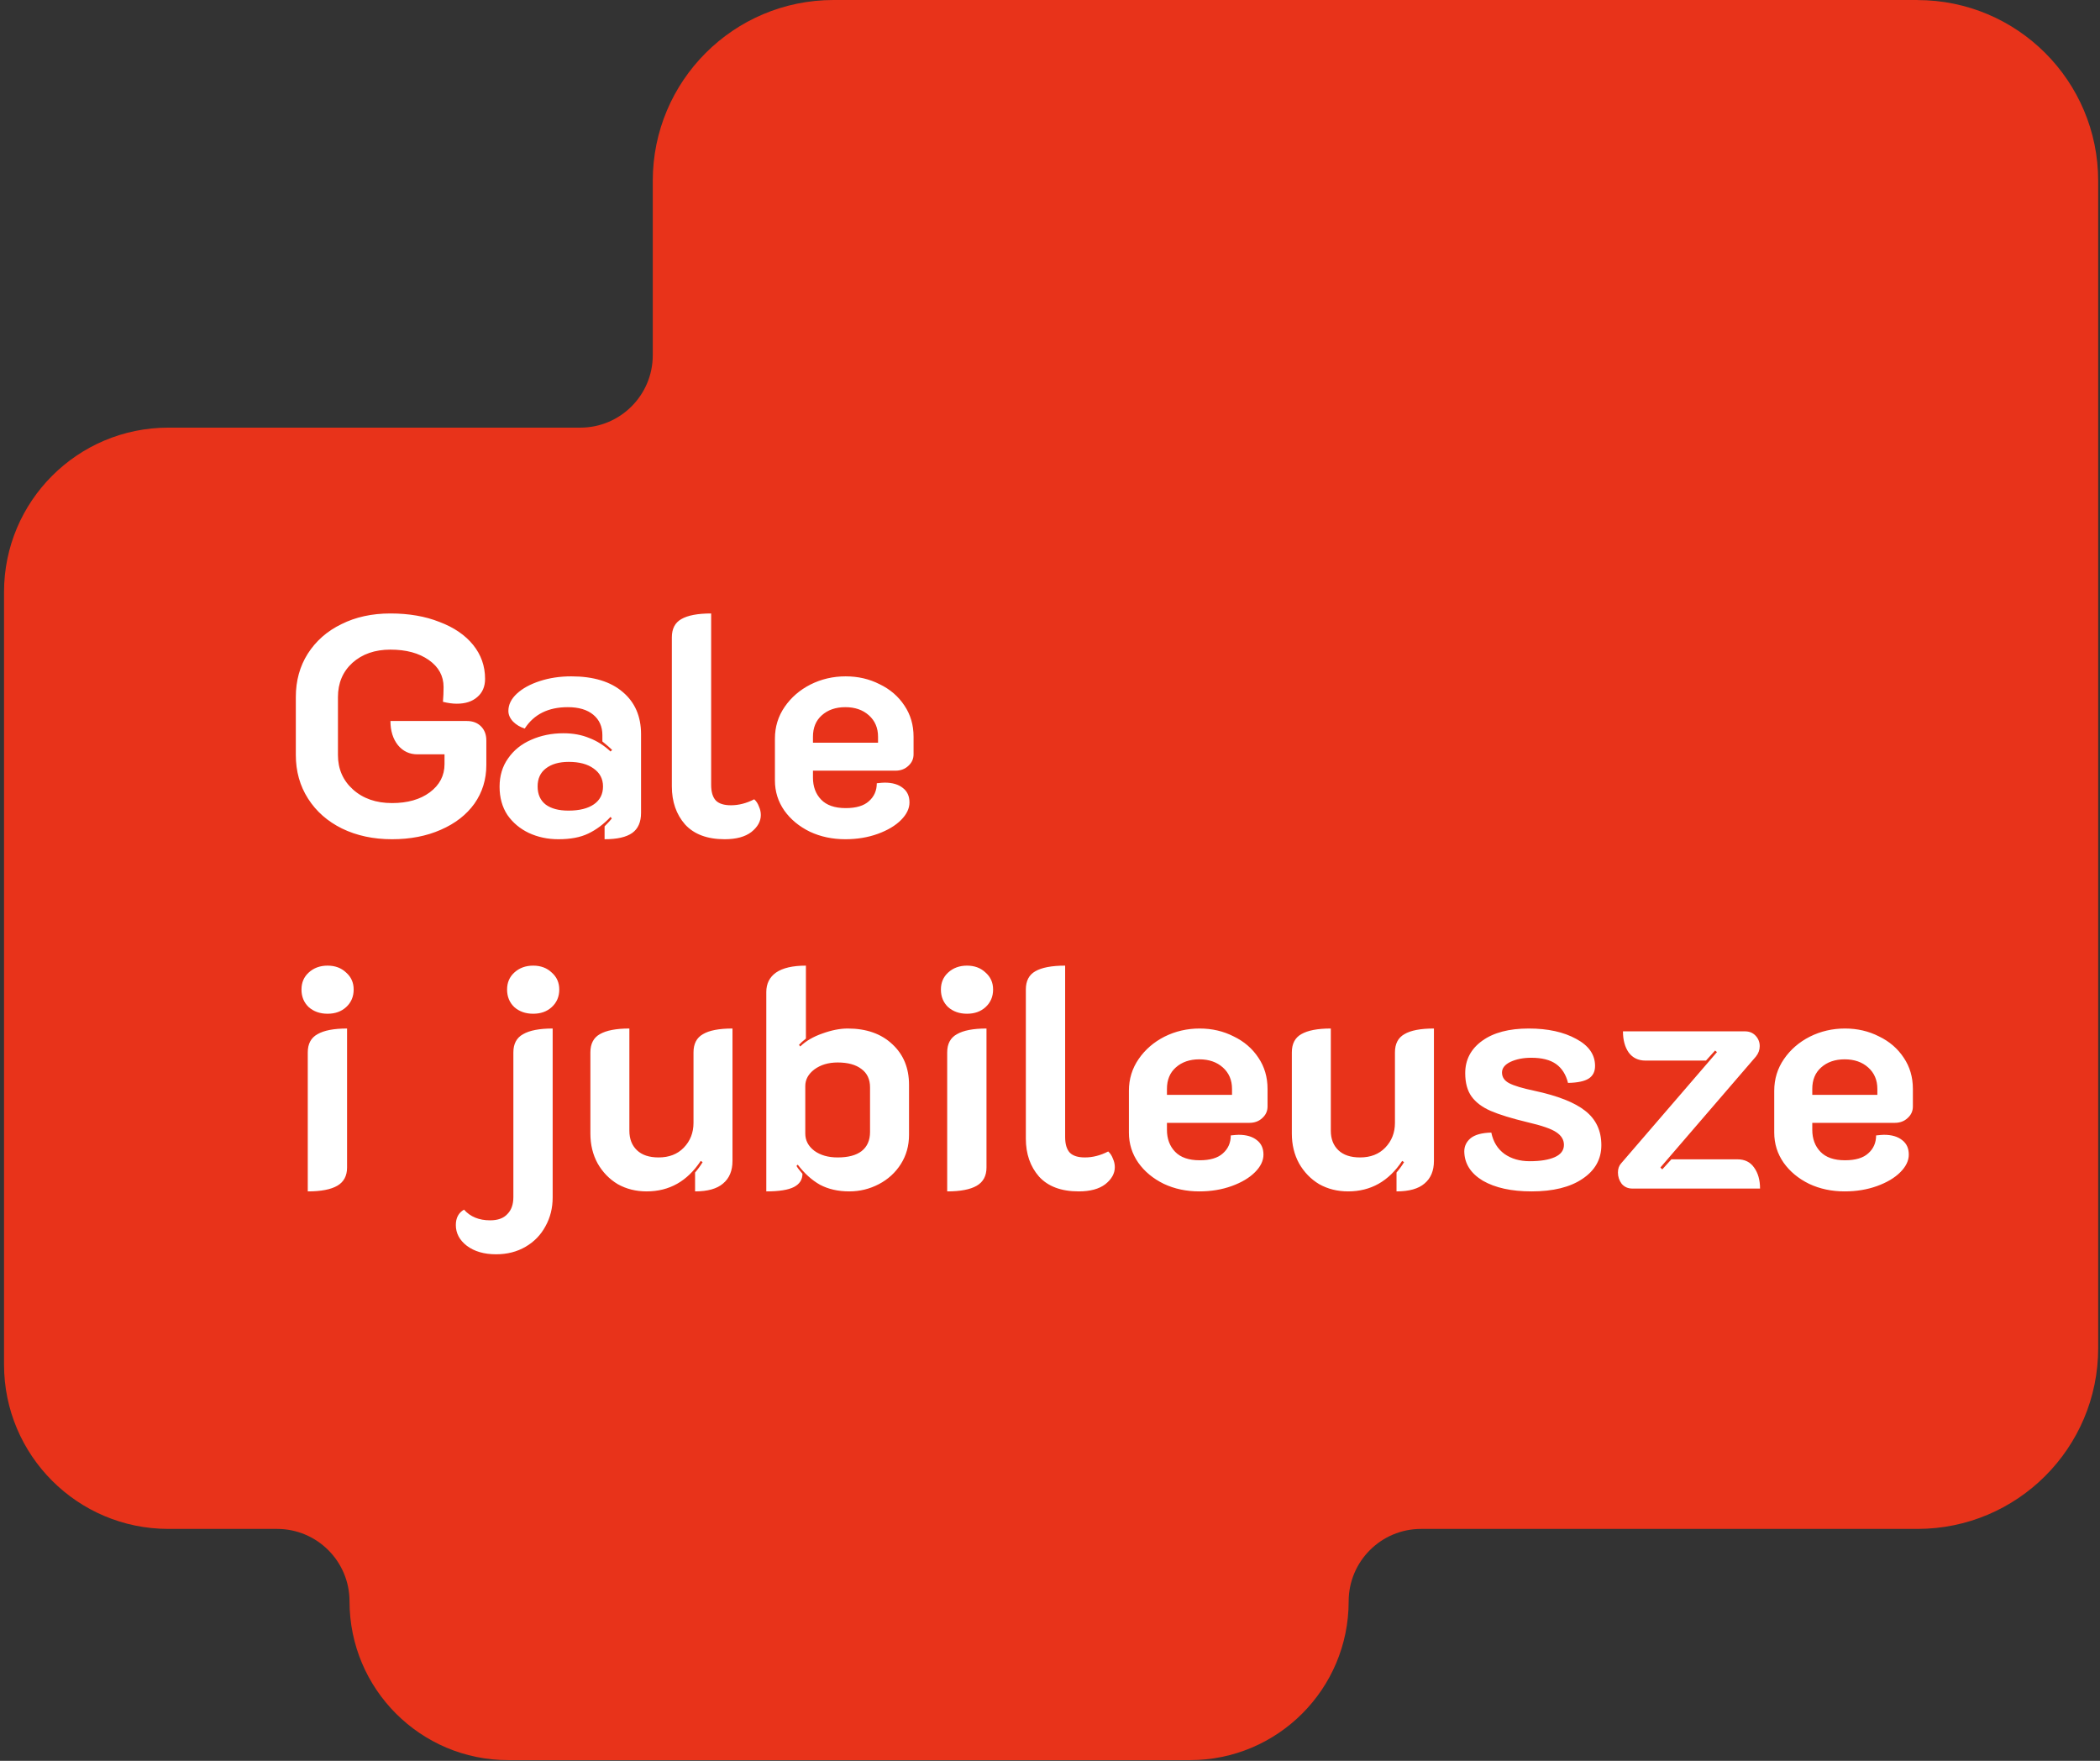
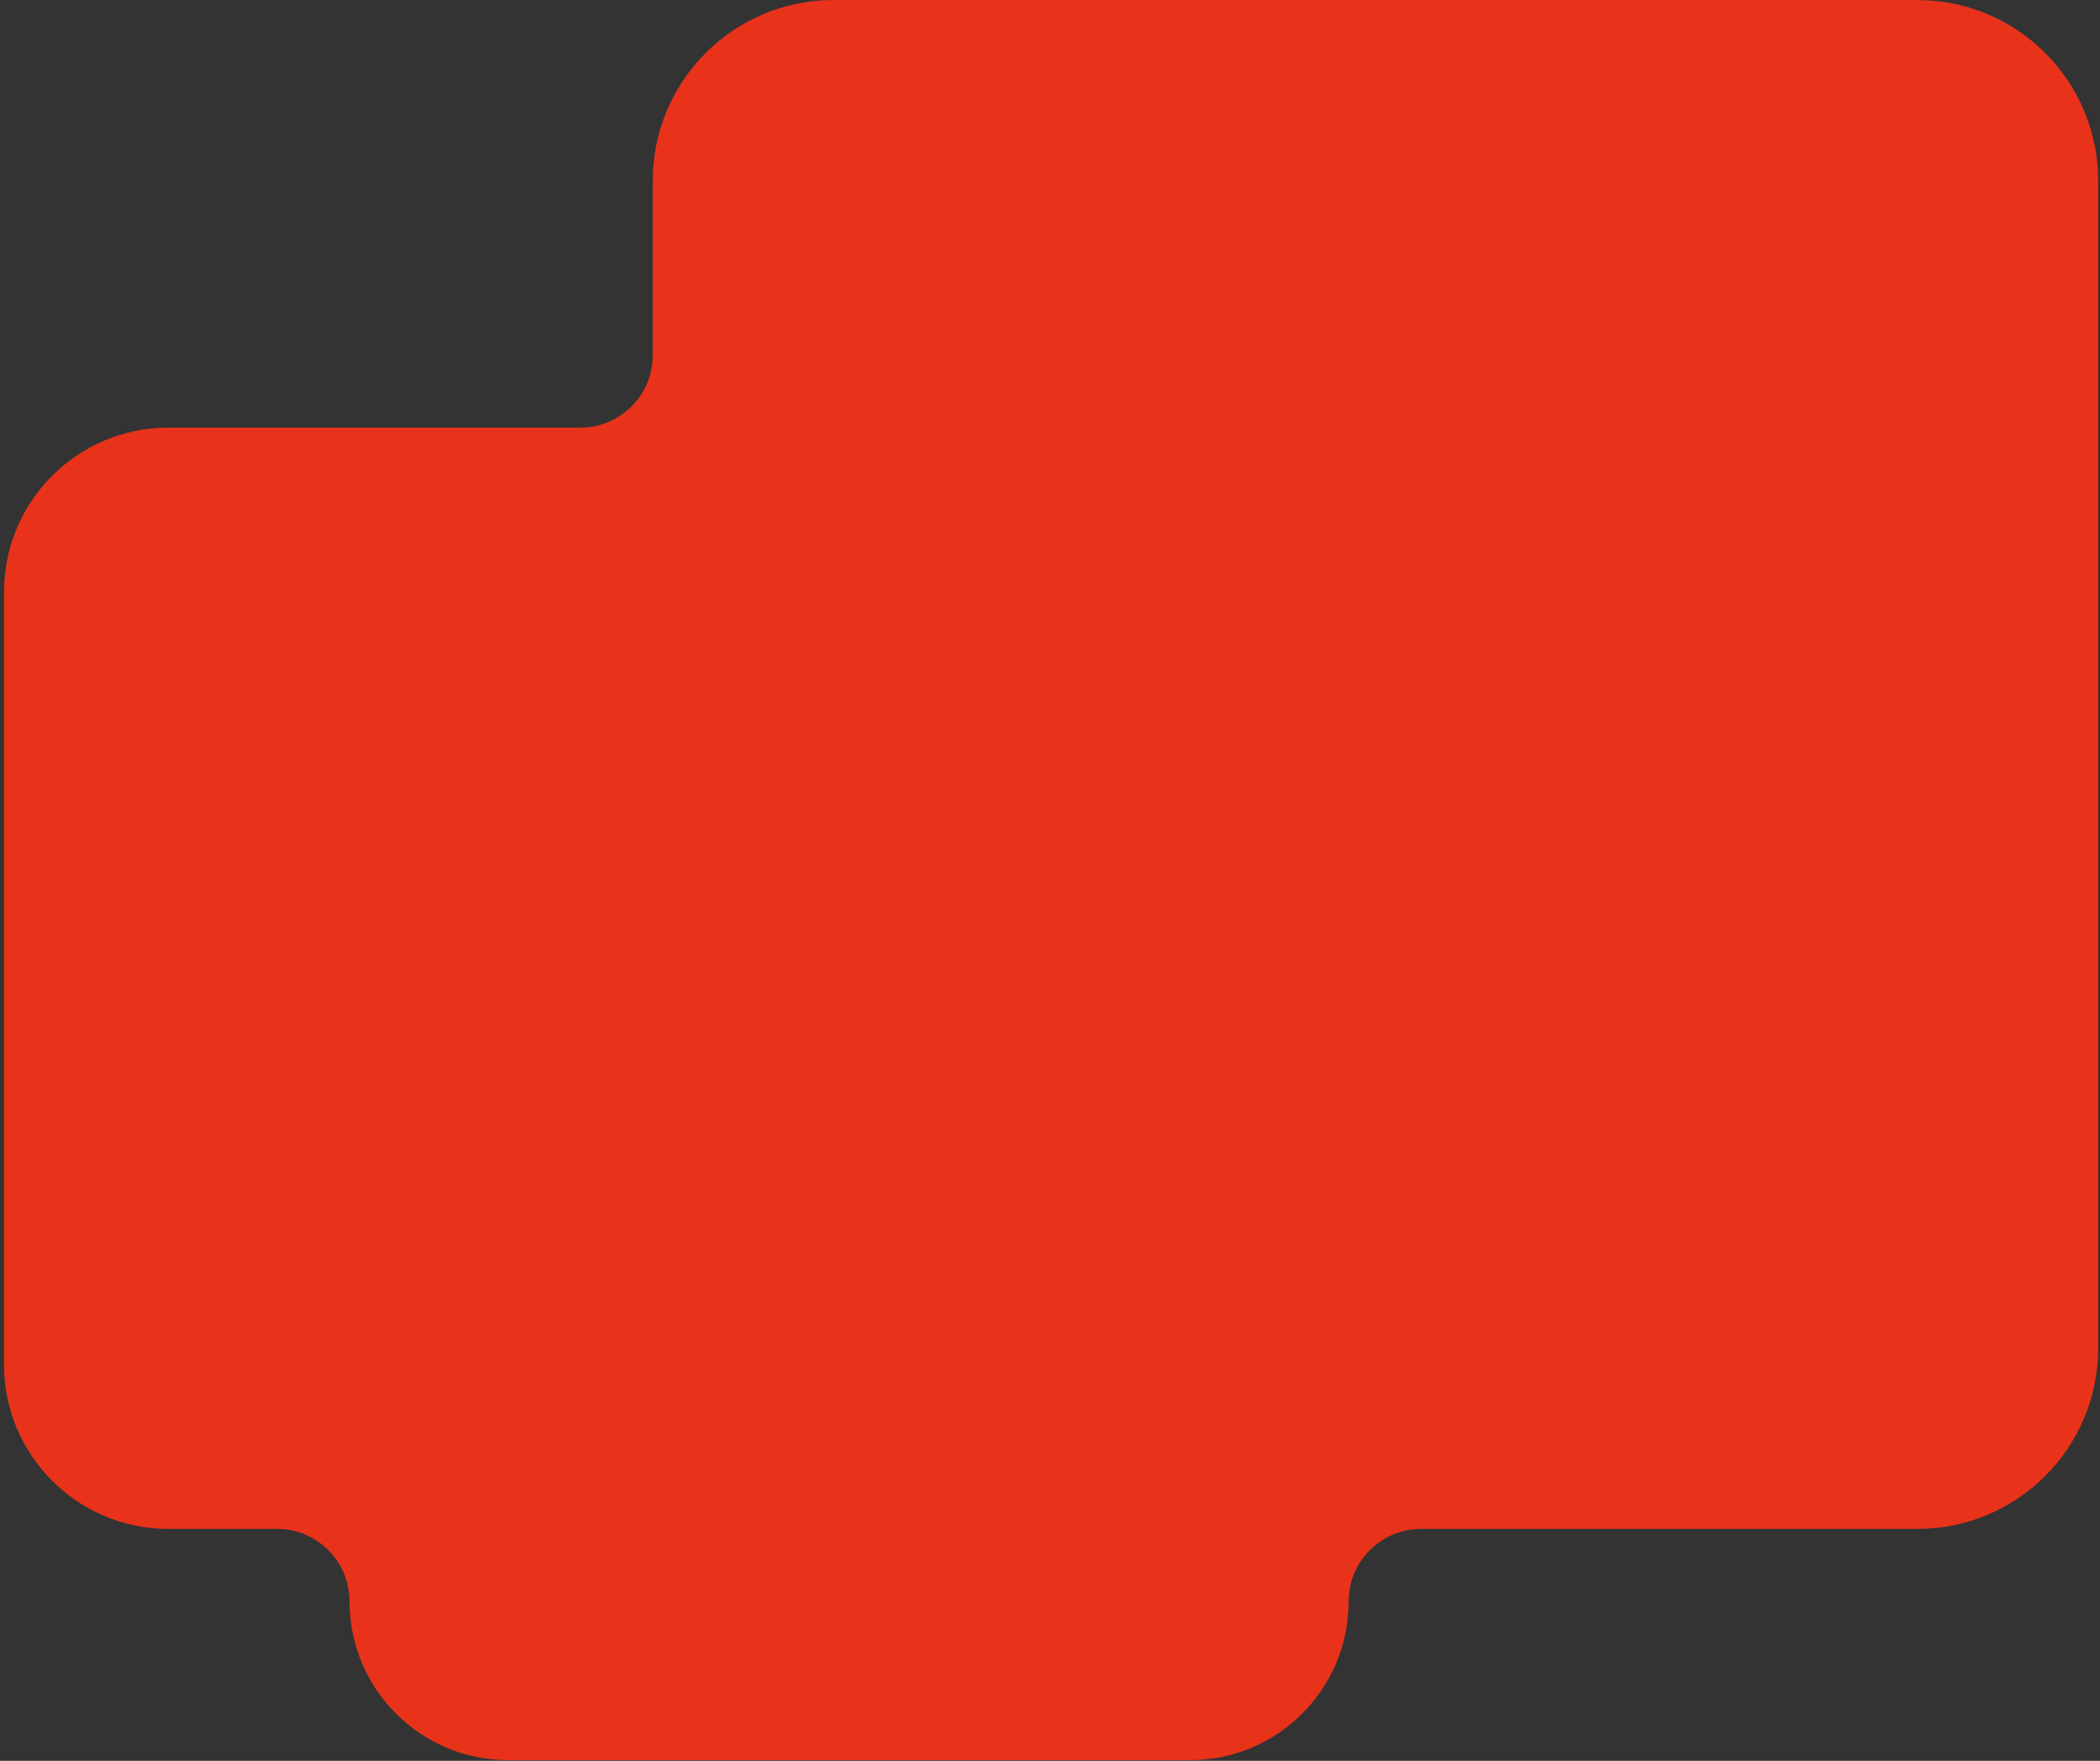
<svg xmlns="http://www.w3.org/2000/svg" width="334" height="280" viewBox="0 0 334 280" fill="none">
  <rect x="0" y="0" width="334" height="280" fill="#333333" stroke="none" />
  <path d="M304.971 0H132.571C116.691 0 103.821 12.87 103.821 28.75V56.48C103.821 62.84 98.661 68 92.301 68H26.781C12.341 68 0.641 79.7 0.641 94.14V216.98C0.641 231.42 12.341 243.12 26.781 243.12H44.071C50.431 243.12 55.591 248.28 55.591 254.64C55.591 268.58 66.891 279.89 80.841 279.89H189.251C203.191 279.89 214.501 268.59 214.501 254.64C214.501 248.28 219.661 243.12 226.021 243.12H304.961C320.841 243.12 333.711 230.25 333.711 214.37V28.76C333.711 12.88 320.841 0.01 304.961 0.01L304.971 0Z" fill="#E8331A" />
-   <path d="M62.35 133.45C59.383 133.45 56.733 132.883 54.4 131.75C52.1 130.617 50.3 129.033 49 127C47.7 124.967 47.05 122.65 47.05 120.05V110.85C47.05 108.25 47.683 105.95 48.95 103.95C50.25 101.917 52.033 100.35 54.3 99.25C56.567 98.117 59.167 97.55 62.1 97.55C65.033 97.55 67.633 98 69.9 98.9C72.2 99.767 73.983 100.983 75.25 102.55C76.517 104.117 77.15 105.917 77.15 107.95C77.15 109.183 76.733 110.15 75.9 110.85C75.1 111.55 74.017 111.9 72.65 111.9C71.983 111.9 71.25 111.8 70.45 111.6C70.517 110.8 70.55 110.017 70.55 109.25C70.55 107.483 69.767 106.05 68.2 104.95C66.633 103.85 64.6 103.3 62.1 103.3C59.633 103.3 57.617 104 56.05 105.4C54.517 106.8 53.75 108.617 53.75 110.85V120.05C53.75 122.283 54.55 124.117 56.15 125.55C57.75 126.983 59.817 127.7 62.35 127.7C64.817 127.7 66.817 127.133 68.35 126C69.917 124.833 70.7 123.333 70.7 121.5V119.95H66.4C65.133 119.95 64.1 119.467 63.3 118.5C62.5 117.5 62.1 116.217 62.1 114.65H74.25C75.183 114.65 75.933 114.933 76.5 115.5C77.067 116.067 77.35 116.817 77.35 117.75V121.65C77.35 123.95 76.717 126 75.45 127.8C74.183 129.567 72.4 130.95 70.1 131.95C67.833 132.95 65.25 133.45 62.35 133.45ZM88.807 133.45C87.107 133.45 85.54 133.117 84.107 132.45C82.707 131.783 81.573 130.833 80.707 129.6C79.873 128.333 79.457 126.833 79.457 125.1C79.457 123.367 79.907 121.867 80.807 120.6C81.707 119.3 82.923 118.317 84.457 117.65C86.023 116.95 87.74 116.6 89.607 116.6C91.14 116.6 92.507 116.85 93.707 117.35C94.94 117.817 96.073 118.533 97.107 119.5L97.357 119.25C97.057 118.95 96.54 118.5 95.807 117.9V116.9C95.807 115.533 95.323 114.45 94.357 113.65C93.39 112.85 92.04 112.45 90.307 112.45C87.207 112.45 84.923 113.583 83.457 115.85C82.723 115.617 82.107 115.25 81.607 114.75C81.107 114.217 80.857 113.65 80.857 113.05C80.857 112.05 81.307 111.133 82.207 110.3C83.107 109.467 84.323 108.8 85.857 108.3C87.39 107.8 89.057 107.55 90.857 107.55C94.39 107.55 97.123 108.383 99.057 110.05C100.99 111.683 101.957 113.917 101.957 116.75V129.25C101.957 130.717 101.49 131.783 100.557 132.45C99.623 133.117 98.157 133.45 96.157 133.45V131.4C96.723 130.833 97.107 130.417 97.307 130.15L97.107 129.9C96.007 131.067 94.823 131.95 93.557 132.55C92.323 133.15 90.74 133.45 88.807 133.45ZM90.407 128.9C92.14 128.9 93.49 128.567 94.457 127.9C95.423 127.233 95.907 126.283 95.907 125.05C95.907 123.85 95.407 122.9 94.407 122.2C93.44 121.5 92.123 121.15 90.457 121.15C88.923 121.15 87.707 121.5 86.807 122.2C85.94 122.867 85.507 123.817 85.507 125.05C85.507 126.317 85.94 127.283 86.807 127.95C87.673 128.583 88.873 128.9 90.407 128.9ZM115.257 133.45C112.491 133.45 110.391 132.667 108.957 131.1C107.557 129.5 106.857 127.483 106.857 125.05V101.35C106.857 99.983 107.357 99.017 108.357 98.45C109.391 97.85 110.974 97.55 113.107 97.55V124.8C113.107 125.933 113.357 126.767 113.857 127.3C114.357 127.8 115.157 128.05 116.257 128.05C117.491 128.05 118.724 127.733 119.957 127.1C120.291 127.4 120.541 127.783 120.707 128.25C120.907 128.683 121.007 129.133 121.007 129.6C121.007 130.6 120.507 131.5 119.507 132.3C118.507 133.067 117.091 133.45 115.257 133.45ZM134.45 133.45C132.383 133.45 130.5 133.05 128.8 132.25C127.1 131.417 125.75 130.3 124.75 128.9C123.75 127.467 123.25 125.867 123.25 124.1V117.45C123.25 115.583 123.766 113.9 124.8 112.4C125.833 110.9 127.2 109.717 128.9 108.85C130.633 107.983 132.5 107.55 134.5 107.55C136.466 107.55 138.266 107.967 139.9 108.8C141.566 109.6 142.883 110.733 143.85 112.2C144.816 113.633 145.3 115.283 145.3 117.15V119.95C145.3 120.683 145.016 121.3 144.45 121.8C143.916 122.3 143.233 122.55 142.4 122.55H129.3V123.65C129.3 125.083 129.733 126.25 130.6 127.15C131.466 128.05 132.766 128.5 134.5 128.5C136.166 128.5 137.4 128.133 138.2 127.4C139.033 126.667 139.45 125.717 139.45 124.55C140.05 124.483 140.466 124.45 140.7 124.45C141.933 124.45 142.9 124.733 143.6 125.3C144.3 125.833 144.65 126.6 144.65 127.6C144.65 128.567 144.2 129.5 143.3 130.4C142.4 131.3 141.166 132.033 139.6 132.6C138.033 133.167 136.316 133.45 134.45 133.45ZM139.65 118.1V117.15C139.65 115.75 139.166 114.617 138.2 113.75C137.233 112.883 135.983 112.45 134.45 112.45C132.916 112.45 131.666 112.883 130.7 113.75C129.766 114.583 129.3 115.717 129.3 117.15V118.1H139.65ZM52.1 161.2C50.9 161.2 49.9 160.85 49.1 160.15C48.333 159.417 47.95 158.483 47.95 157.35C47.95 156.25 48.333 155.35 49.1 154.65C49.9 153.917 50.9 153.55 52.1 153.55C53.3 153.55 54.283 153.917 55.05 154.65C55.85 155.35 56.25 156.25 56.25 157.35C56.25 158.483 55.85 159.417 55.05 160.15C54.283 160.85 53.3 161.2 52.1 161.2ZM48.95 167.35C48.95 165.983 49.467 165.017 50.5 164.45C51.533 163.85 53.1 163.55 55.2 163.55V185.65C55.2 186.983 54.683 187.95 53.65 188.55C52.617 189.15 51.05 189.45 48.95 189.45V167.35ZM84.8 161.2C83.6 161.2 82.6 160.85 81.8 160.15C81.033 159.417 80.65 158.483 80.65 157.35C80.65 156.25 81.033 155.35 81.8 154.65C82.6 153.917 83.6 153.55 84.8 153.55C86 153.55 86.983 153.917 87.75 154.65C88.55 155.35 88.95 156.25 88.95 157.35C88.95 158.483 88.55 159.417 87.75 160.15C86.983 160.85 86 161.2 84.8 161.2ZM78.9 199.45C77 199.45 75.45 199 74.25 198.1C73.083 197.2 72.5 196.1 72.5 194.8C72.5 193.667 72.933 192.85 73.8 192.35C74.8 193.483 76.183 194.05 77.95 194.05C79.183 194.05 80.1 193.717 80.7 193.05C81.333 192.417 81.65 191.517 81.65 190.35V167.35C81.65 165.983 82.166 165.017 83.2 164.45C84.233 163.85 85.8 163.55 87.9 163.55V190.4C87.9 192.1 87.516 193.633 86.75 195C86.016 196.367 84.966 197.45 83.6 198.25C82.233 199.05 80.666 199.45 78.9 199.45ZM116.5 184.6C116.5 186.167 116 187.367 115 188.2C114.034 189.033 112.55 189.45 110.55 189.45V186.45C110.984 185.95 111.384 185.4 111.75 184.8L111.45 184.6C109.317 187.833 106.45 189.45 102.85 189.45C101.15 189.45 99.617 189.067 98.25 188.3C96.917 187.5 95.85 186.4 95.05 185C94.284 183.6 93.9 182.017 93.9 180.25V167.35C93.9 165.983 94.4 165.017 95.4 164.45C96.434 163.85 98 163.55 100.1 163.55V179.8C100.1 181.1 100.5 182.133 101.3 182.9C102.1 183.667 103.25 184.05 104.75 184.05C106.417 184.05 107.75 183.533 108.75 182.5C109.784 181.433 110.3 180.117 110.3 178.55V167.35C110.3 165.983 110.8 165.017 111.8 164.45C112.8 163.85 114.367 163.55 116.5 163.55V184.6ZM121.878 157.75C121.878 156.417 122.394 155.383 123.428 154.65C124.494 153.917 126.078 153.55 128.178 153.55V165.15C127.711 165.517 127.344 165.85 127.078 166.15L127.278 166.4C128.178 165.533 129.344 164.85 130.778 164.35C132.244 163.817 133.594 163.55 134.828 163.55C137.794 163.55 140.161 164.383 141.928 166.05C143.694 167.683 144.578 169.833 144.578 172.5V180.45C144.578 182.183 144.144 183.733 143.278 185.1C142.411 186.467 141.244 187.533 139.778 188.3C138.311 189.067 136.744 189.45 135.078 189.45C133.311 189.45 131.761 189.1 130.428 188.4C129.128 187.667 127.944 186.6 126.878 185.2L126.678 185.4C126.811 185.633 126.978 185.867 127.178 186.1C127.378 186.333 127.528 186.517 127.628 186.65C127.628 187.583 127.178 188.283 126.278 188.75C125.378 189.217 123.911 189.45 121.878 189.45V157.75ZM133.228 184.05C134.894 184.05 136.161 183.717 137.028 183.05C137.928 182.35 138.378 181.333 138.378 180V172.9C138.378 171.633 137.928 170.667 137.028 170C136.128 169.3 134.861 168.95 133.228 168.95C131.761 168.95 130.528 169.317 129.528 170.05C128.561 170.783 128.078 171.667 128.078 172.7V180.25C128.078 181.35 128.561 182.267 129.528 183C130.494 183.7 131.728 184.05 133.228 184.05ZM153.799 161.2C152.599 161.2 151.599 160.85 150.799 160.15C150.033 159.417 149.649 158.483 149.649 157.35C149.649 156.25 150.033 155.35 150.799 154.65C151.599 153.917 152.599 153.55 153.799 153.55C154.999 153.55 155.983 153.917 156.749 154.65C157.549 155.35 157.949 156.25 157.949 157.35C157.949 158.483 157.549 159.417 156.749 160.15C155.983 160.85 154.999 161.2 153.799 161.2ZM150.649 167.35C150.649 165.983 151.166 165.017 152.199 164.45C153.233 163.85 154.799 163.55 156.899 163.55V185.65C156.899 186.983 156.383 187.95 155.349 188.55C154.316 189.15 152.749 189.45 150.649 189.45V167.35ZM171.558 189.45C168.792 189.45 166.692 188.667 165.258 187.1C163.858 185.5 163.158 183.483 163.158 181.05V157.35C163.158 155.983 163.658 155.017 164.658 154.45C165.692 153.85 167.275 153.55 169.408 153.55V180.8C169.408 181.933 169.658 182.767 170.158 183.3C170.658 183.8 171.458 184.05 172.558 184.05C173.792 184.05 175.025 183.733 176.258 183.1C176.592 183.4 176.842 183.783 177.008 184.25C177.208 184.683 177.308 185.133 177.308 185.6C177.308 186.6 176.808 187.5 175.808 188.3C174.808 189.067 173.392 189.45 171.558 189.45ZM190.75 189.45C188.684 189.45 186.8 189.05 185.1 188.25C183.4 187.417 182.05 186.3 181.05 184.9C180.05 183.467 179.55 181.867 179.55 180.1V173.45C179.55 171.583 180.067 169.9 181.1 168.4C182.134 166.9 183.5 165.717 185.2 164.85C186.934 163.983 188.8 163.55 190.8 163.55C192.767 163.55 194.567 163.967 196.2 164.8C197.867 165.6 199.184 166.733 200.15 168.2C201.117 169.633 201.6 171.283 201.6 173.15V175.95C201.6 176.683 201.317 177.3 200.75 177.8C200.217 178.3 199.534 178.55 198.7 178.55H185.6V179.65C185.6 181.083 186.034 182.25 186.9 183.15C187.767 184.05 189.067 184.5 190.8 184.5C192.467 184.5 193.7 184.133 194.5 183.4C195.334 182.667 195.75 181.717 195.75 180.55C196.35 180.483 196.767 180.45 197 180.45C198.234 180.45 199.2 180.733 199.9 181.3C200.6 181.833 200.95 182.6 200.95 183.6C200.95 184.567 200.5 185.5 199.6 186.4C198.7 187.3 197.467 188.033 195.9 188.6C194.334 189.167 192.617 189.45 190.75 189.45ZM195.95 174.1V173.15C195.95 171.75 195.467 170.617 194.5 169.75C193.534 168.883 192.284 168.45 190.75 168.45C189.217 168.45 187.967 168.883 187 169.75C186.067 170.583 185.6 171.717 185.6 173.15V174.1H195.95ZM228.063 184.6C228.063 186.167 227.563 187.367 226.563 188.2C225.596 189.033 224.113 189.45 222.113 189.45V186.45C222.546 185.95 222.946 185.4 223.313 184.8L223.013 184.6C220.88 187.833 218.013 189.45 214.413 189.45C212.713 189.45 211.18 189.067 209.813 188.3C208.48 187.5 207.413 186.4 206.613 185C205.846 183.6 205.463 182.017 205.463 180.25V167.35C205.463 165.983 205.963 165.017 206.963 164.45C207.996 163.85 209.563 163.55 211.663 163.55V179.8C211.663 181.1 212.063 182.133 212.863 182.9C213.663 183.667 214.813 184.05 216.313 184.05C217.98 184.05 219.313 183.533 220.313 182.5C221.346 181.433 221.863 180.117 221.863 178.55V167.35C221.863 165.983 222.363 165.017 223.363 164.45C224.363 163.85 225.93 163.55 228.063 163.55V184.6ZM243.59 189.45C240.39 189.45 237.807 188.883 235.84 187.75C233.907 186.583 232.924 185.033 232.89 183.1C232.89 182.267 233.224 181.567 233.89 181C234.59 180.433 235.69 180.133 237.19 180.1C237.49 181.567 238.19 182.7 239.29 183.5C240.39 184.267 241.724 184.65 243.29 184.65C244.99 184.65 246.324 184.433 247.29 184C248.257 183.567 248.74 182.917 248.74 182.05C248.74 181.25 248.34 180.583 247.54 180.05C246.774 179.517 245.24 178.983 242.94 178.45C240.44 177.85 238.49 177.25 237.09 176.65C235.724 176.05 234.707 175.283 234.04 174.35C233.374 173.417 233.04 172.183 233.04 170.65C233.04 168.517 233.94 166.8 235.74 165.5C237.54 164.2 240.007 163.55 243.14 163.55C246.174 163.55 248.69 164.1 250.69 165.2C252.69 166.267 253.69 167.7 253.69 169.5C253.69 170.4 253.357 171.067 252.69 171.5C252.024 171.933 250.924 172.167 249.39 172.2C249.057 170.867 248.424 169.867 247.49 169.2C246.557 168.533 245.24 168.2 243.54 168.2C242.274 168.2 241.174 168.417 240.24 168.85C239.34 169.283 238.89 169.85 238.89 170.55C238.89 171.283 239.274 171.85 240.04 172.25C240.807 172.65 242.14 173.05 244.04 173.45C247.774 174.25 250.474 175.317 252.14 176.65C253.84 177.983 254.69 179.8 254.69 182.1C254.69 184.333 253.69 186.117 251.69 187.45C249.724 188.783 247.024 189.45 243.59 189.45ZM259.63 189C258.93 189 258.363 188.75 257.93 188.25C257.53 187.717 257.33 187.117 257.33 186.45C257.33 185.85 257.496 185.367 257.83 185L273.08 167.3L272.78 167.05L271.33 168.65H261.73C260.563 168.65 259.663 168.217 259.03 167.35C258.43 166.483 258.13 165.367 258.13 164H277.53C278.23 164 278.796 164.233 279.23 164.7C279.663 165.167 279.88 165.717 279.88 166.35C279.88 166.95 279.68 167.5 279.28 168L264.08 185.65L264.38 185.95L265.83 184.35H276.33C277.496 184.35 278.38 184.783 278.98 185.65C279.613 186.517 279.93 187.633 279.93 189H259.63ZM293.389 189.45C291.322 189.45 289.439 189.05 287.739 188.25C286.039 187.417 284.689 186.3 283.689 184.9C282.689 183.467 282.189 181.867 282.189 180.1V173.45C282.189 171.583 282.706 169.9 283.739 168.4C284.772 166.9 286.139 165.717 287.839 164.85C289.572 163.983 291.439 163.55 293.439 163.55C295.406 163.55 297.206 163.967 298.839 164.8C300.506 165.6 301.822 166.733 302.789 168.2C303.756 169.633 304.239 171.283 304.239 173.15V175.95C304.239 176.683 303.956 177.3 303.389 177.8C302.856 178.3 302.172 178.55 301.339 178.55H288.239V179.65C288.239 181.083 288.672 182.25 289.539 183.15C290.406 184.05 291.706 184.5 293.439 184.5C295.106 184.5 296.339 184.133 297.139 183.4C297.972 182.667 298.389 181.717 298.389 180.55C298.989 180.483 299.406 180.45 299.639 180.45C300.872 180.45 301.839 180.733 302.539 181.3C303.239 181.833 303.589 182.6 303.589 183.6C303.589 184.567 303.139 185.5 302.239 186.4C301.339 187.3 300.106 188.033 298.539 188.6C296.972 189.167 295.256 189.45 293.389 189.45ZM298.589 174.1V173.15C298.589 171.75 298.106 170.617 297.139 169.75C296.172 168.883 294.922 168.45 293.389 168.45C291.856 168.45 290.606 168.883 289.639 169.75C288.706 170.583 288.239 171.717 288.239 173.15V174.1H298.589Z" fill="white" />
</svg>